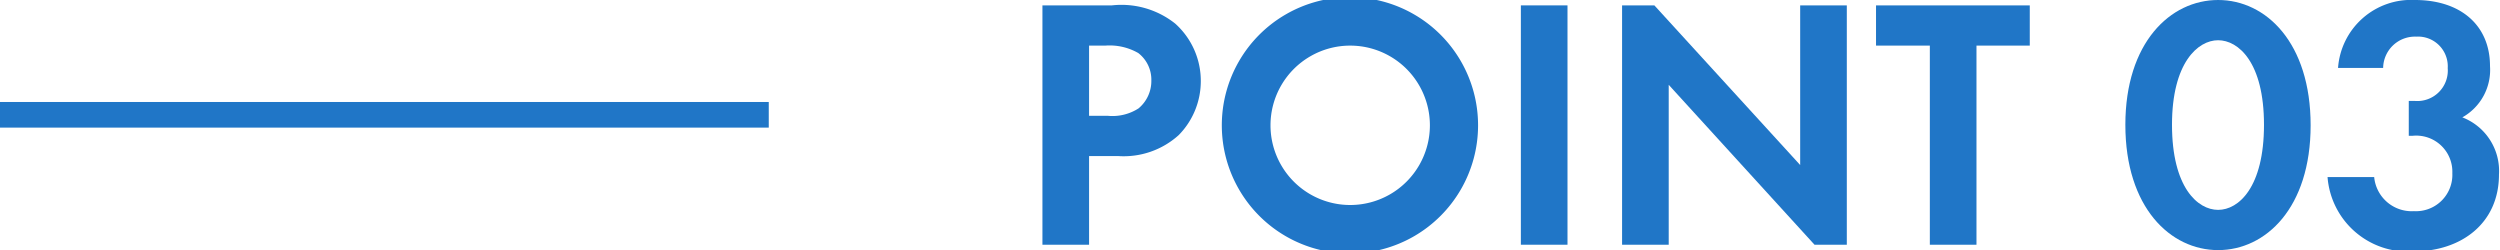
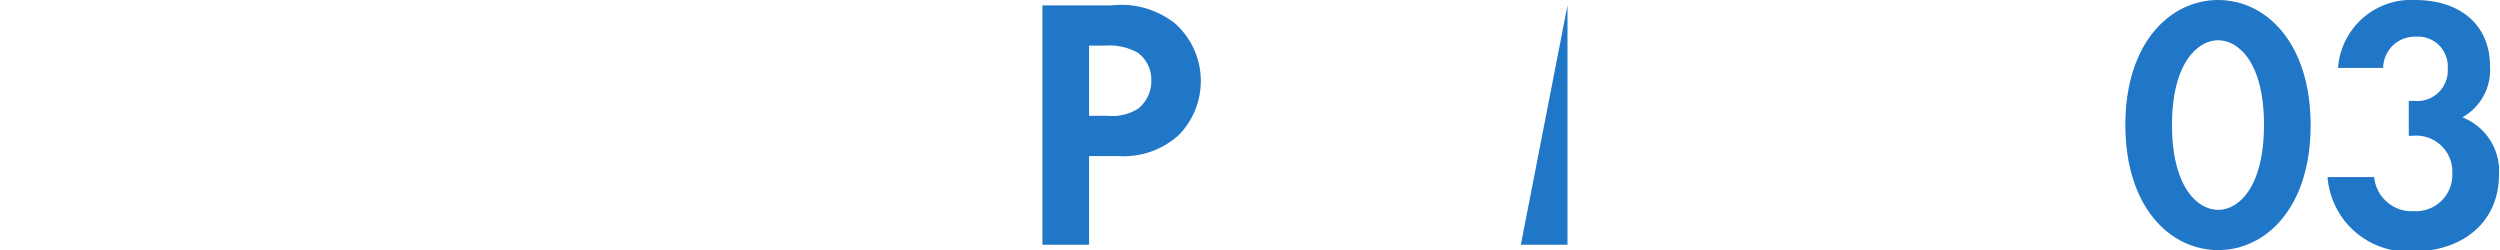
<svg xmlns="http://www.w3.org/2000/svg" viewBox="0 0 97.56 9.76">
  <defs>
    <style>.cls-1{isolation:isolate;}.cls-2{fill:#2076c7;}</style>
  </defs>
  <g id="レイヤー_2" data-name="レイヤー 2">
    <g id="レイヤー_4" data-name="レイヤー 4">
      <g class="cls-1">
        <path class="cls-2" d="M43.39.21a3.37,3.37,0,0,1,2.47.71,3,3,0,0,1,1,2.26A3,3,0,0,1,46,5.27a3.2,3.2,0,0,1-2.37.82H42.5V9.55H40.68V.21ZM42.5,4.52h.74a1.88,1.88,0,0,0,1.19-.29,1.39,1.39,0,0,0,.5-1.09,1.31,1.31,0,0,0-.51-1.07,2.25,2.25,0,0,0-1.29-.29H42.5Z" />
-         <path class="cls-2" d="M57.68,4.89a5,5,0,0,1-10,0,5,5,0,0,1,10,0Zm-1.88,0a3.11,3.11,0,1,0-6.22,0,3.11,3.11,0,1,0,6.22,0Z" />
-         <path class="cls-2" d="M61.17.21V9.55H59.35V.21Z" />
-         <path class="cls-2" d="M63.3,9.55V.21h1.26l5.69,6.23V.21h1.82V9.55H70.81L65.12,3.31V9.55Z" />
-         <path class="cls-2" d="M77.13,1.78V9.55H75.31V1.78h-2.1V.21h6V1.78Z" />
+         <path class="cls-2" d="M61.17.21V9.55H59.35Z" />
        <path class="cls-2" d="M82.94,4.87c0-3.2,1.75-4.87,3.62-4.87s3.61,1.67,3.61,4.89-1.75,4.87-3.61,4.87S82.94,8.1,82.94,4.87Zm1.82,0c0,2.44,1,3.32,1.8,3.32s1.79-.88,1.79-3.32-1-3.3-1.79-3.3S84.76,2.45,84.76,4.87Z" />
        <path class="cls-2" d="M91.24,2.65a2.86,2.86,0,0,1,3-2.65c1.8,0,2.93,1,2.93,2.58a2.12,2.12,0,0,1-1.08,2,2.24,2.24,0,0,1,1.43,2.23c0,1.91-1.48,3-3.33,3a3.15,3.15,0,0,1-3.36-2.9h1.82a1.47,1.47,0,0,0,1.55,1.33,1.42,1.42,0,0,0,1.5-1.48,1.41,1.41,0,0,0-1.56-1.46H94V3.94h.25a1.19,1.19,0,0,0,1.27-1.28,1.16,1.16,0,0,0-1.23-1.23A1.24,1.24,0,0,0,93,2.65Z" />
      </g>
-       <rect id="line" class="cls-2" y="3.98" width="30" height="1" />
    </g>
  </g>
</svg>